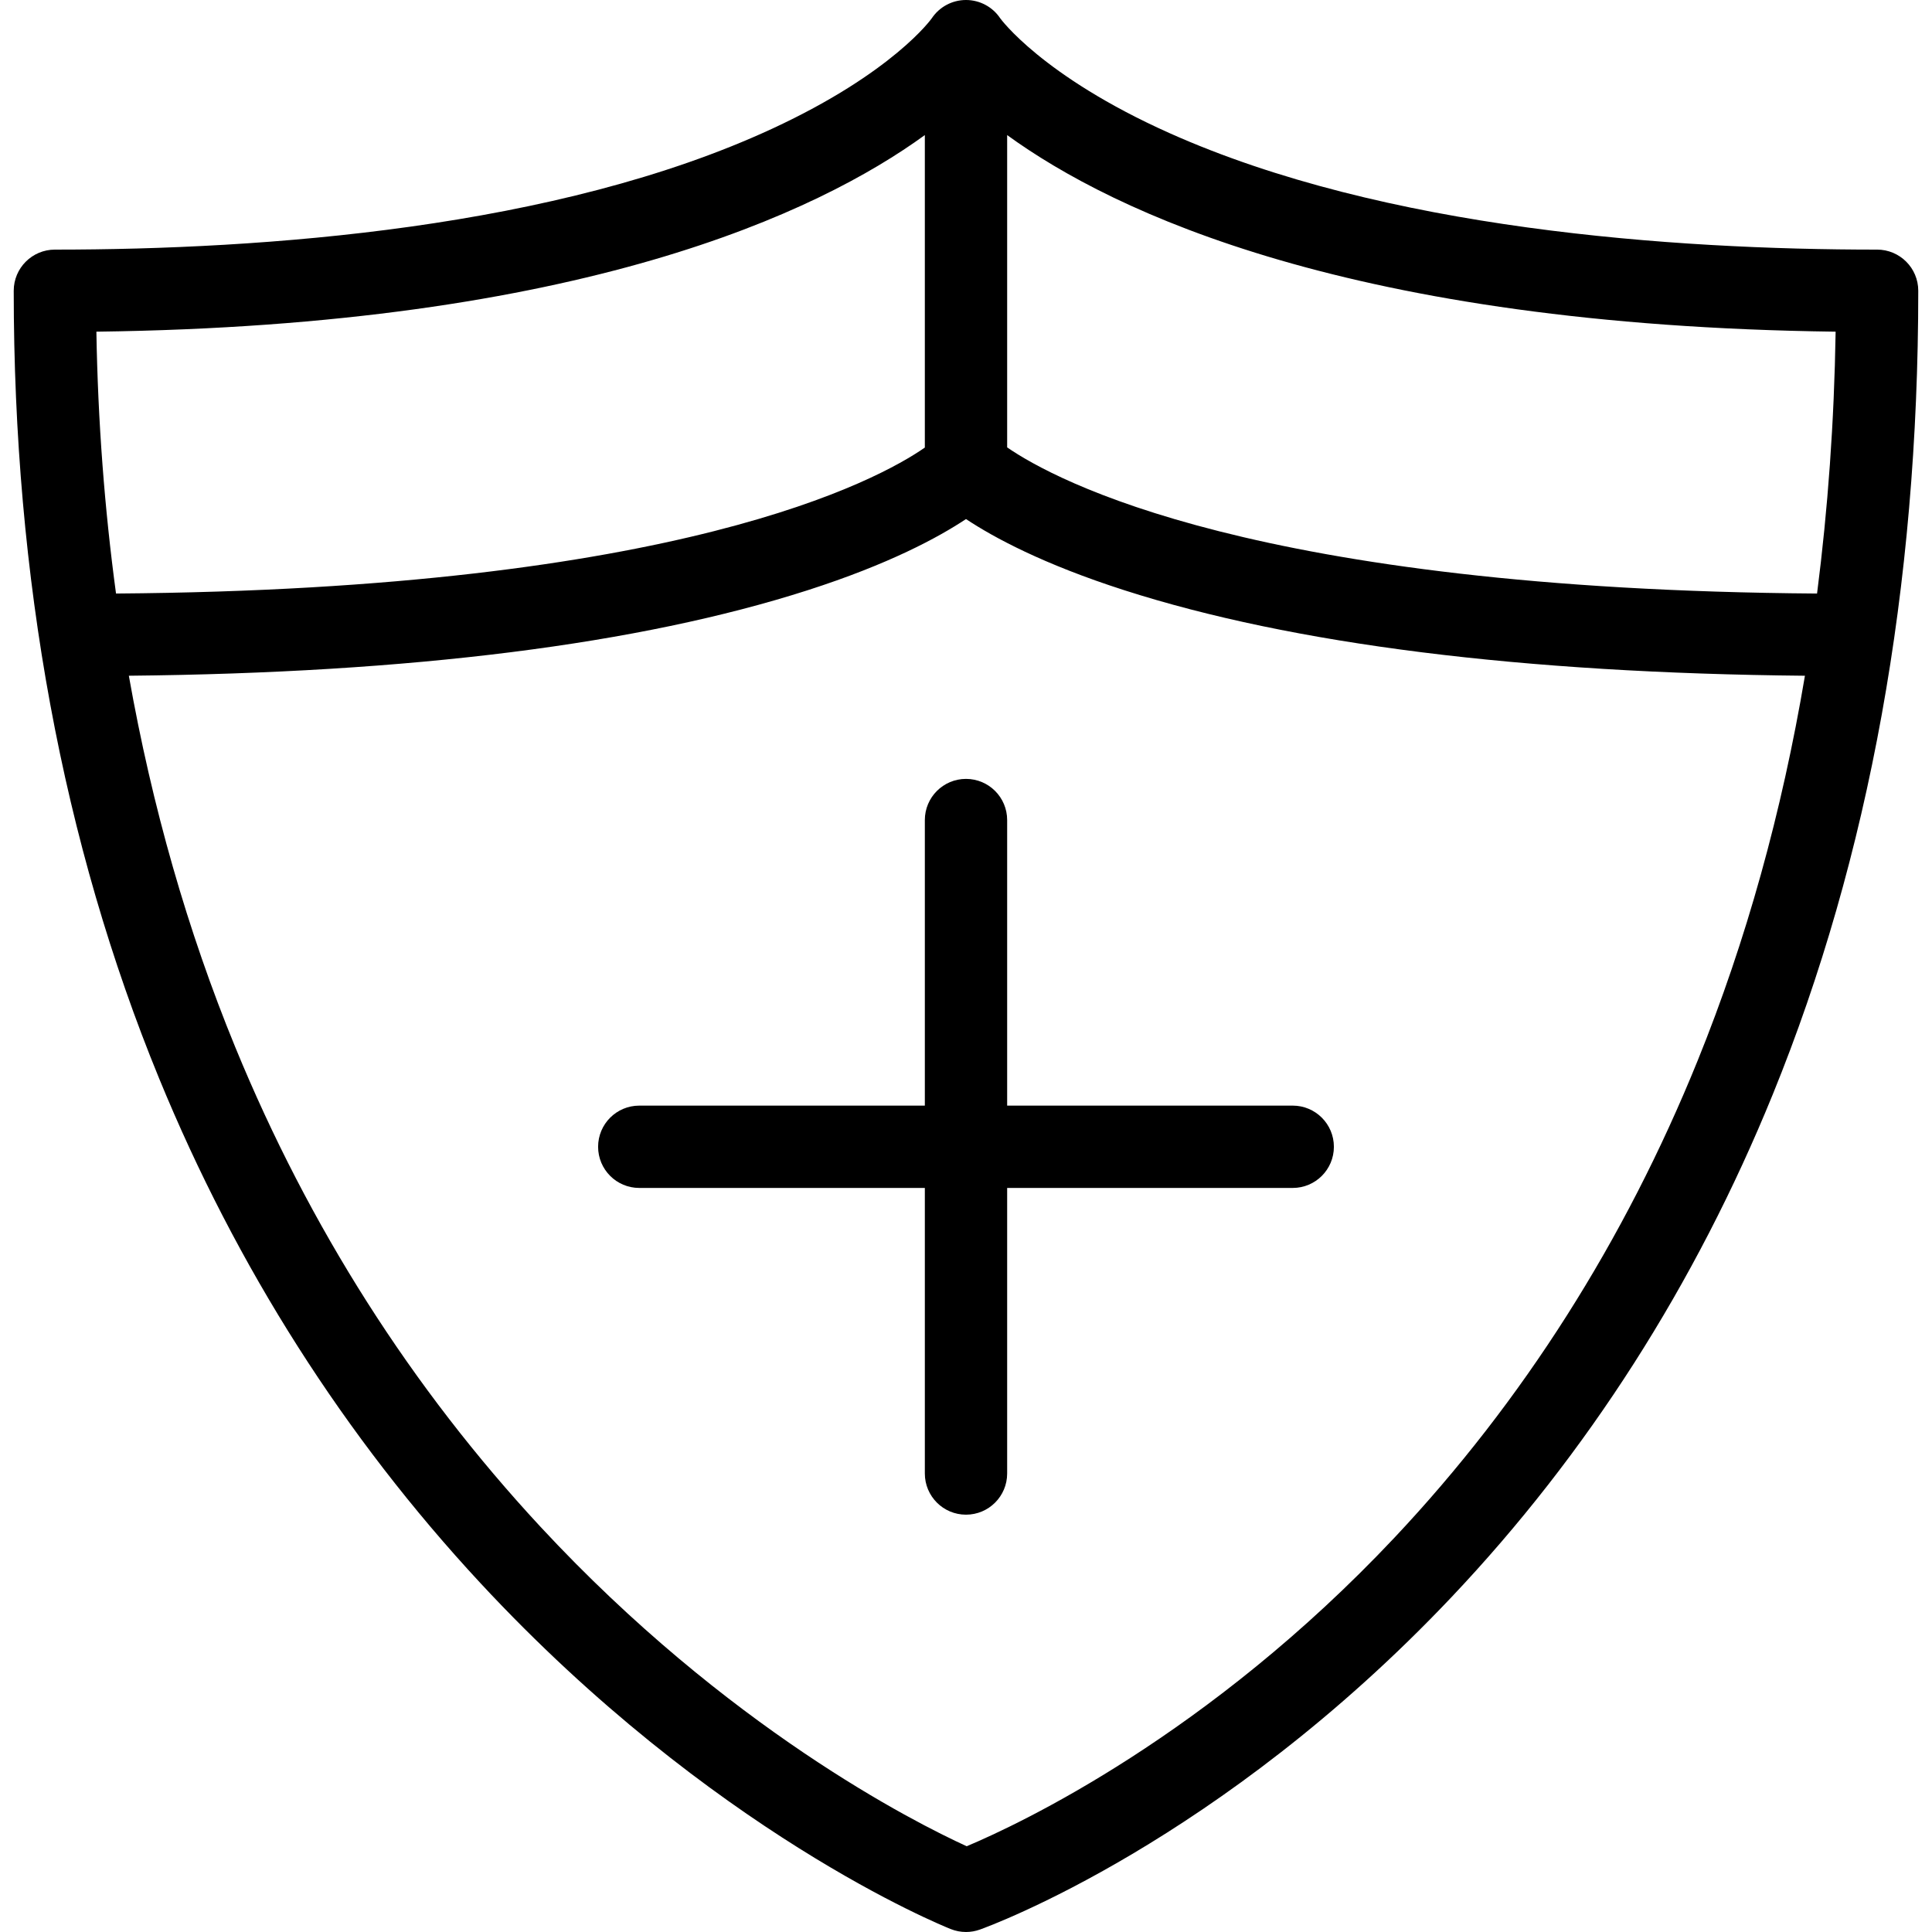
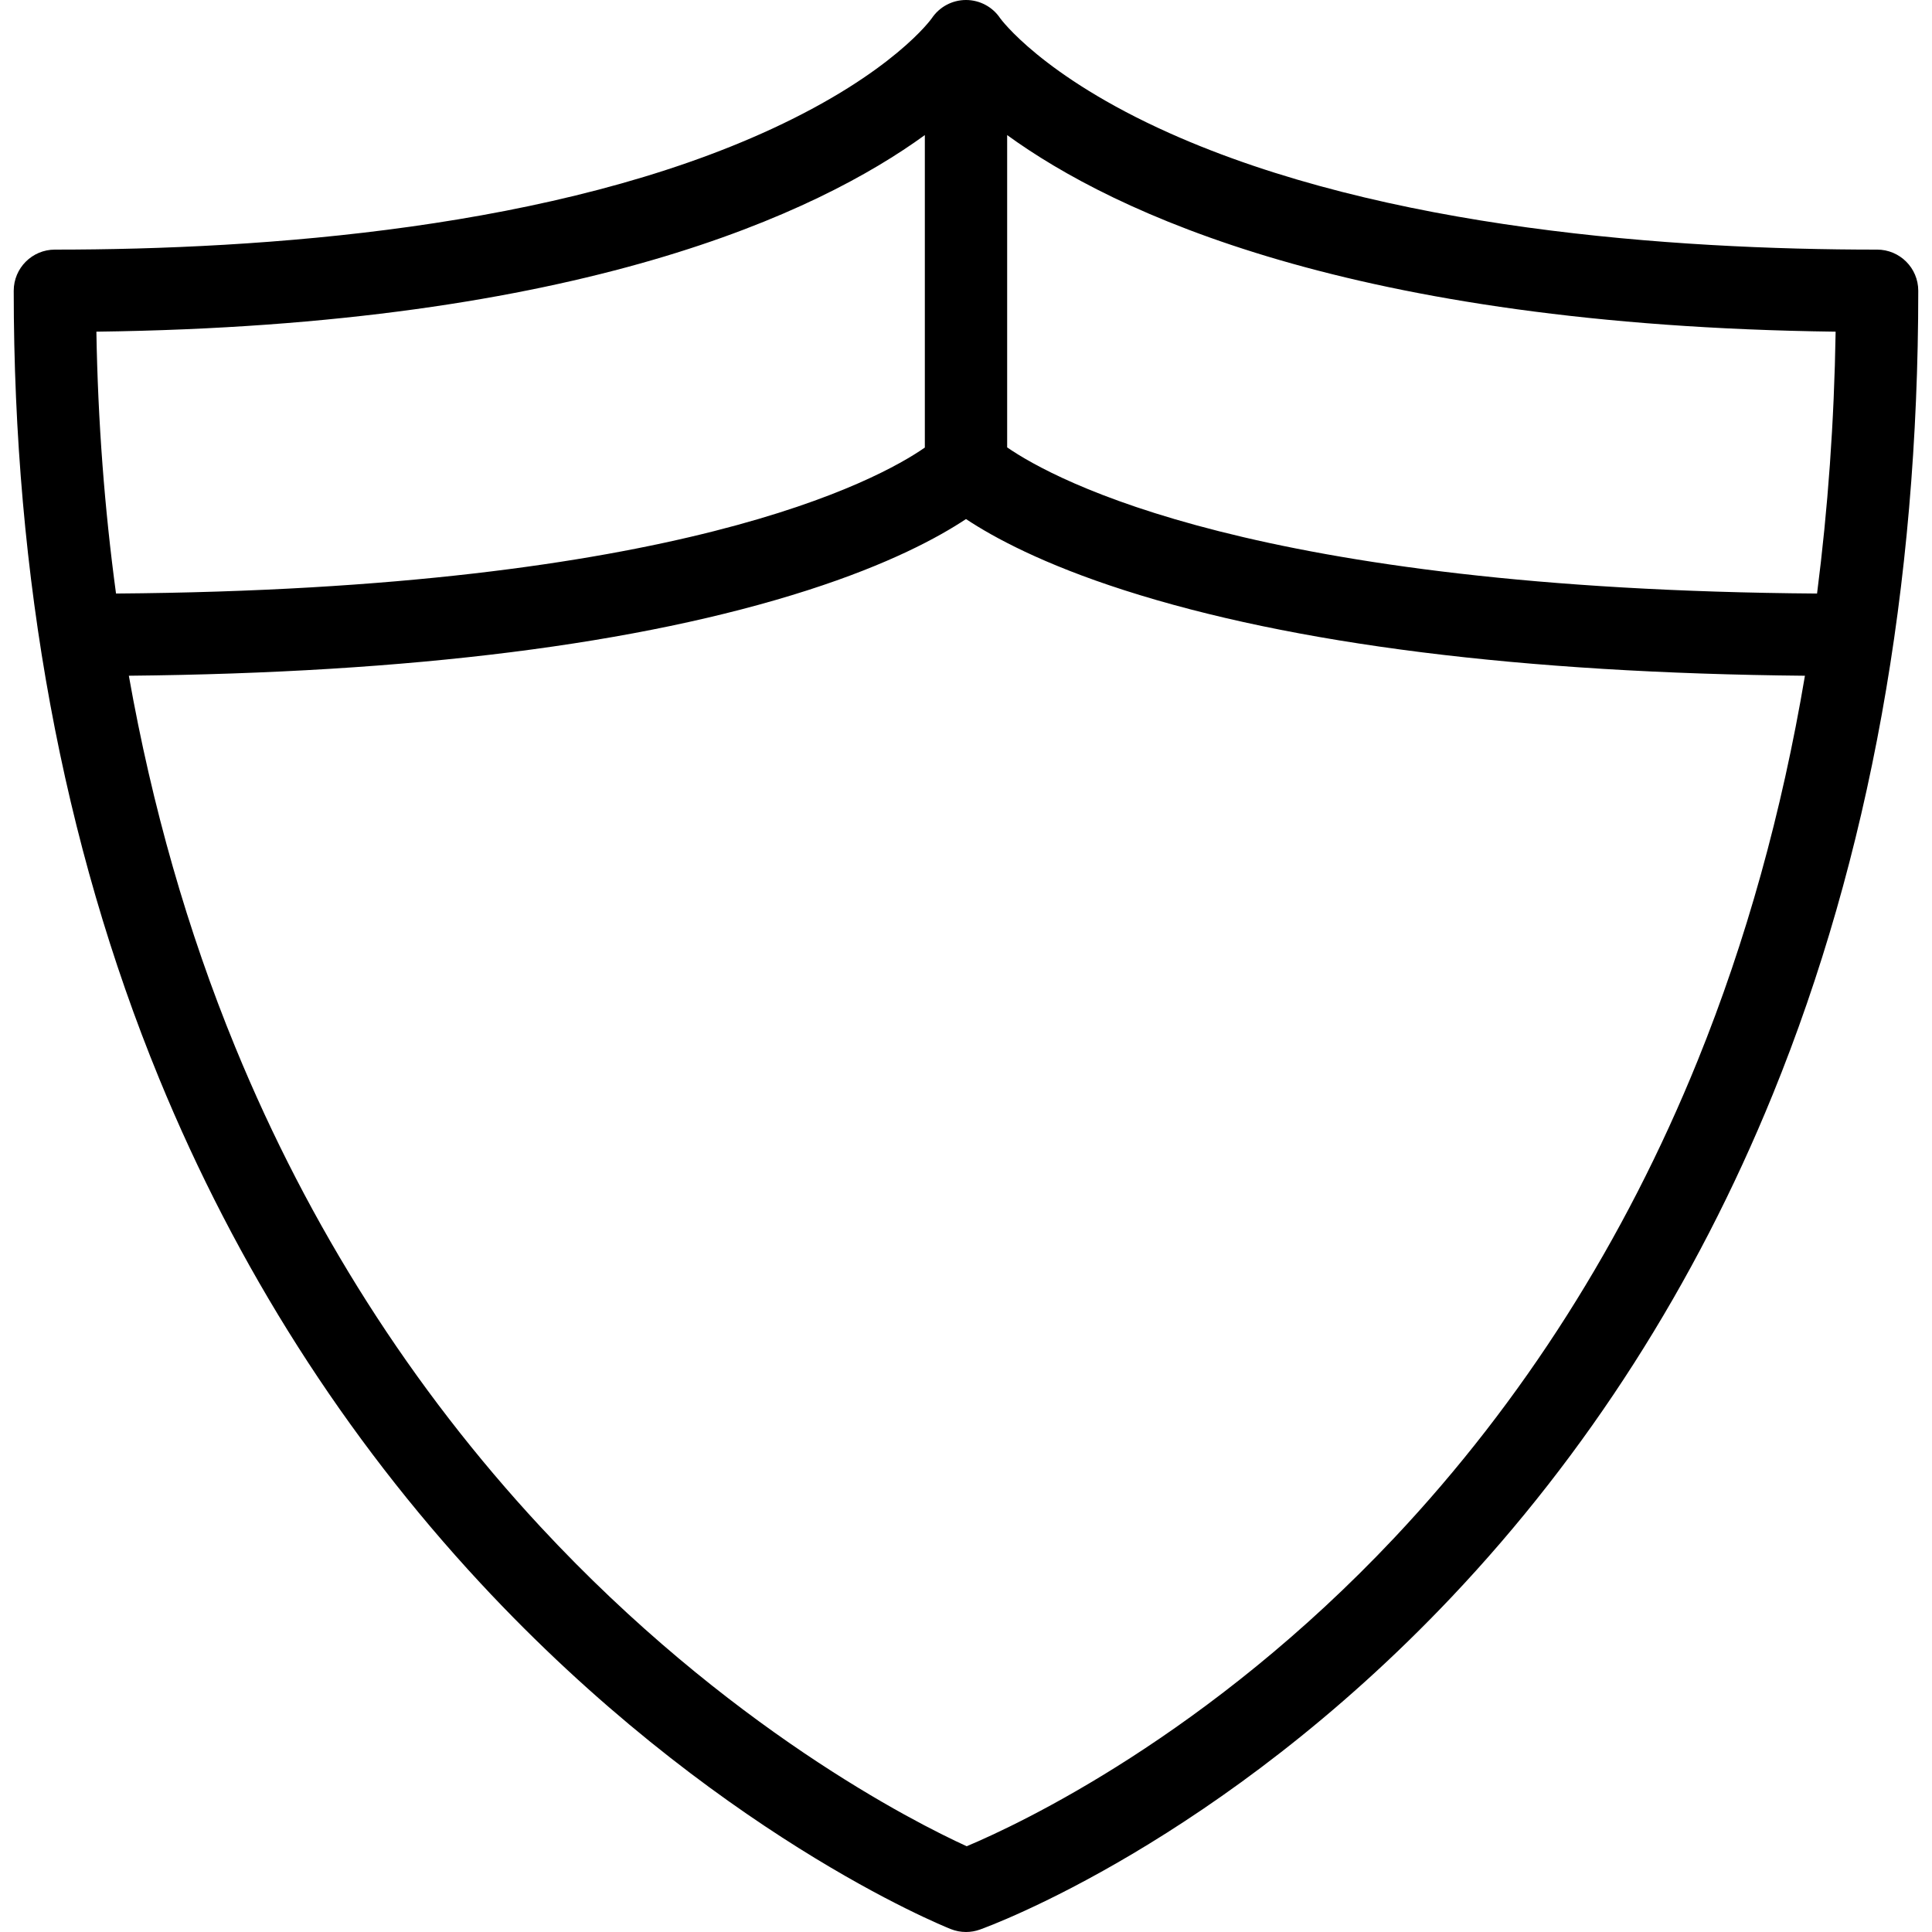
<svg xmlns="http://www.w3.org/2000/svg" fill="#000000" height="800px" width="800px" version="1.1" viewBox="0 0 352.051 352.051" enable-background="new 0 0 352.051 352.051">
  <g>
    <path d="m342.049,45.485c-37.205,0-89.789-3.689-129.022-21.265-23.191-10.389-30.741-20.854-30.763-20.882-1.39-2.086-3.732-3.338-6.239-3.338s-4.848,1.252-6.239,3.338c-0.064,0.096-7.029,9.9-29.043,20.099-39.334,18.223-92.808,22.048-130.742,22.048-4.142,0-7.5,3.358-7.5,7.5 0,52.424 8.917,100.721 26.503,143.55 14.113,34.372 33.8,65.294 58.512,91.909 42.173,45.419 83.978,62.376 85.736,63.076 0.889,0.354 1.83,0.531 2.772,0.531 0.852,0 1.705-0.145 2.521-0.436 1.764-0.629 43.684-15.927 85.938-60.569 24.741-26.139 44.447-56.979 58.57-91.663 17.581-43.176 26.495-92.431 26.495-146.398 0.001-4.142-3.357-7.5-7.499-7.5zm-7.559,14.953c-0.26,16.403-1.405,32.314-3.384,47.718-102.423-0.726-138.924-20.654-147.581-26.634v-56.908c19.392,14.086 62.721,34.705 150.965,35.824zm-165.965-35.824v56.942c-8.474,5.886-44.784,25.848-147.384,26.598-2.091-15.437-3.301-31.349-3.577-47.716 88.244-1.119 131.571-21.737 150.961-35.824zm140.839,168.614c-13.329,32.9-31.913,62.15-55.235,86.936-33.941,36.071-68.322,52.199-77.975,56.261-9.574-4.38-43.646-21.573-77.645-58.188-23.484-25.292-42.201-54.698-55.629-87.4-8.701-21.191-15.167-43.825-19.403-67.705 51.449-0.505 93.043-5.739 123.709-15.583 14.792-4.748 23.79-9.612 28.839-12.966 5.049,3.354 14.047,8.218 28.839,12.966 30.731,9.864 72.434,15.099 124.033,15.586-4.196,24.887-10.712,48.32-19.533,70.093z" />
-     <path d="m235.563,201.467h-52.038v-52.037c0-4.142-3.358-7.5-7.5-7.5s-7.5,3.358-7.5,7.5v52.038h-52.038c-4.142,0-7.5,3.358-7.5,7.5s3.358,7.5 7.5,7.5h52.038v52.038c0,4.142 3.358,7.5 7.5,7.5s7.5-3.358 7.5-7.5v-52.038h52.038c4.142,0 7.5-3.358 7.5-7.5s-3.358-7.501-7.5-7.501z" />
  </g>
</svg>